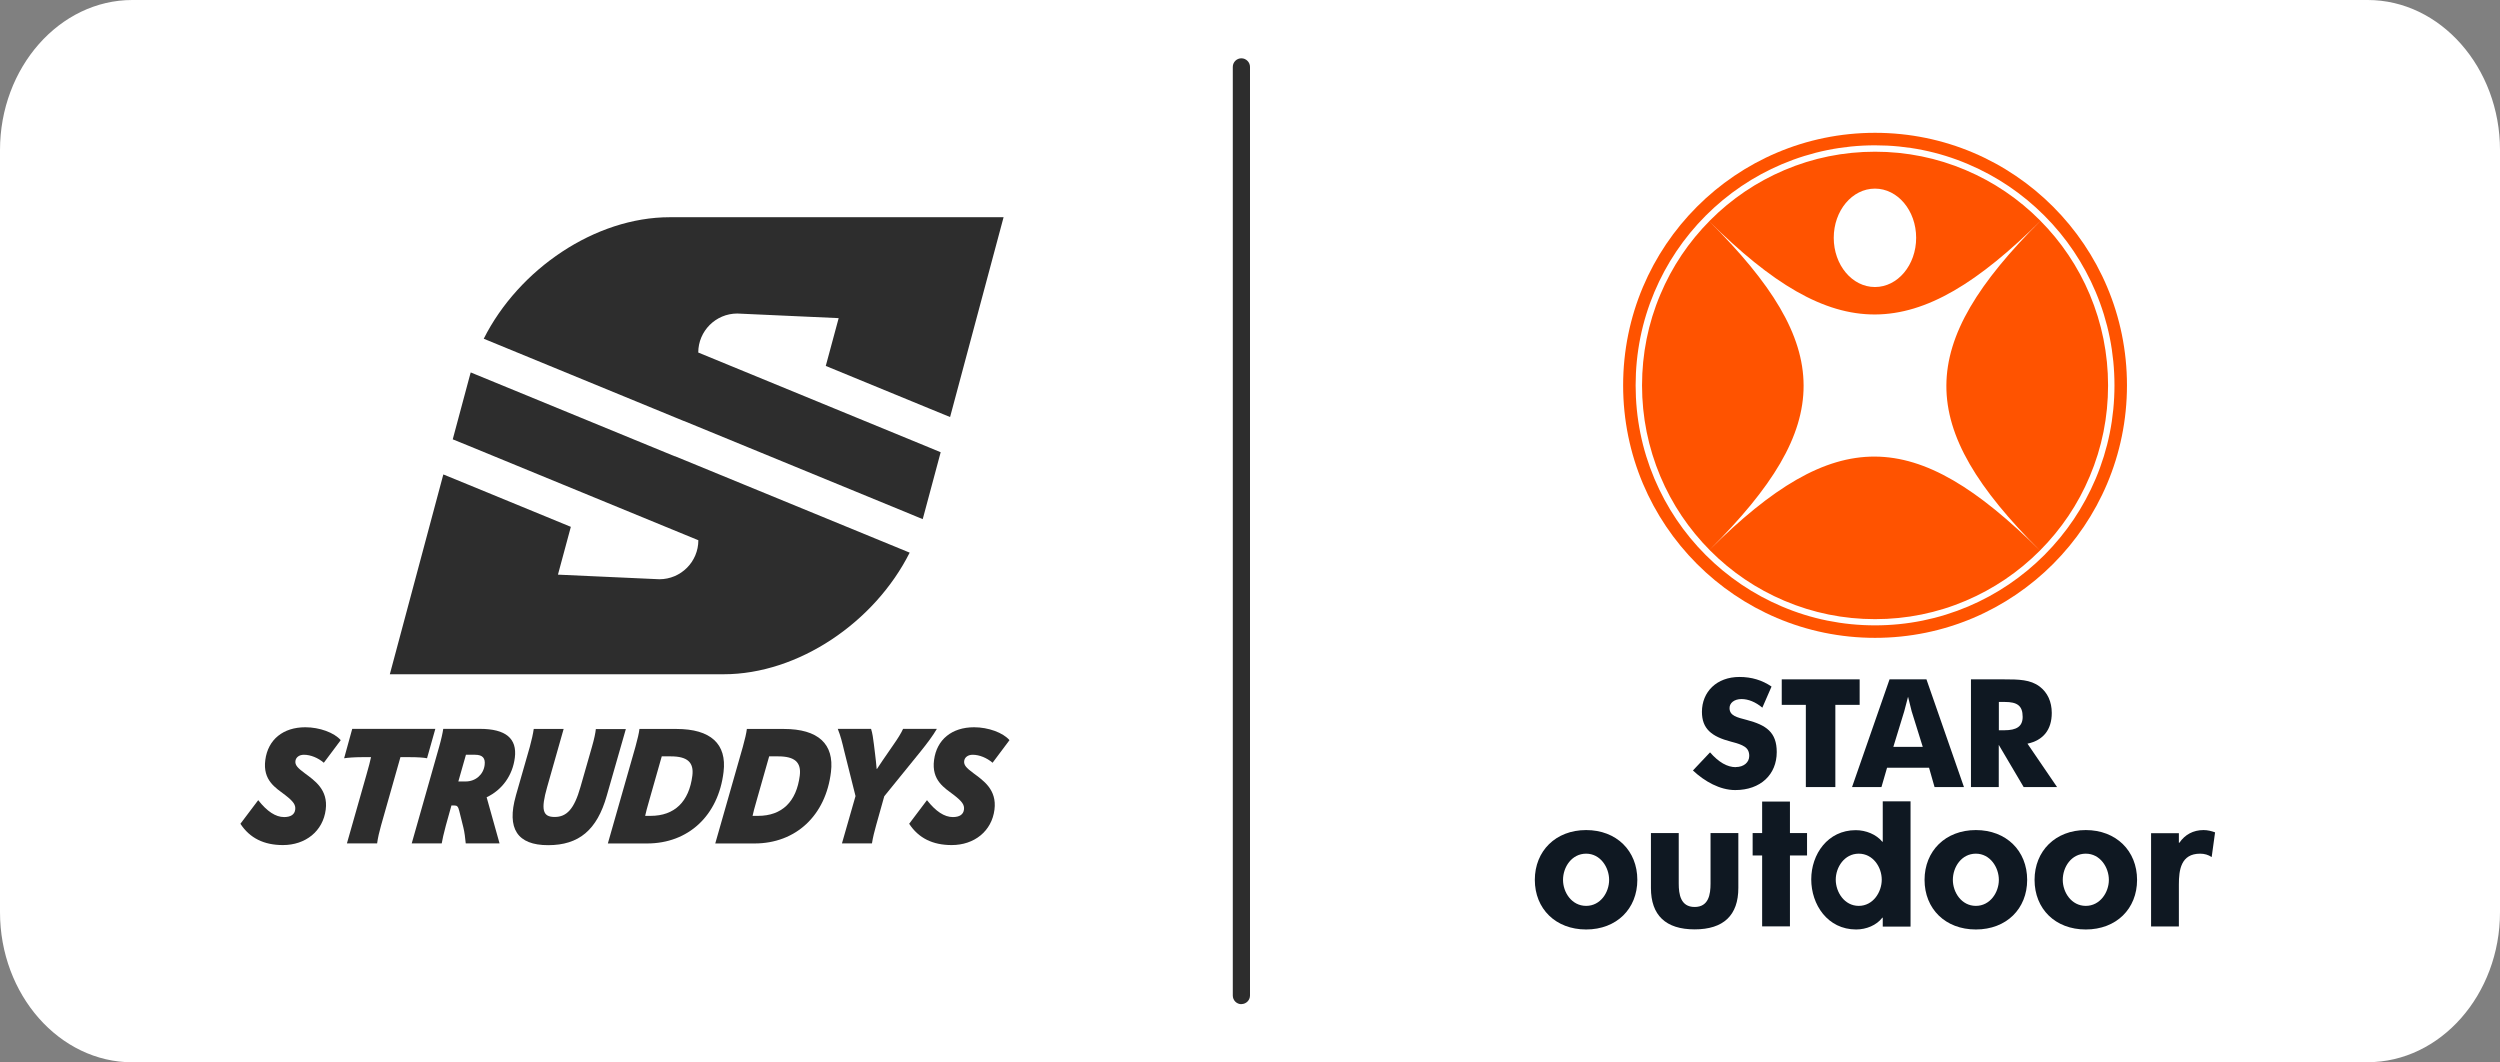
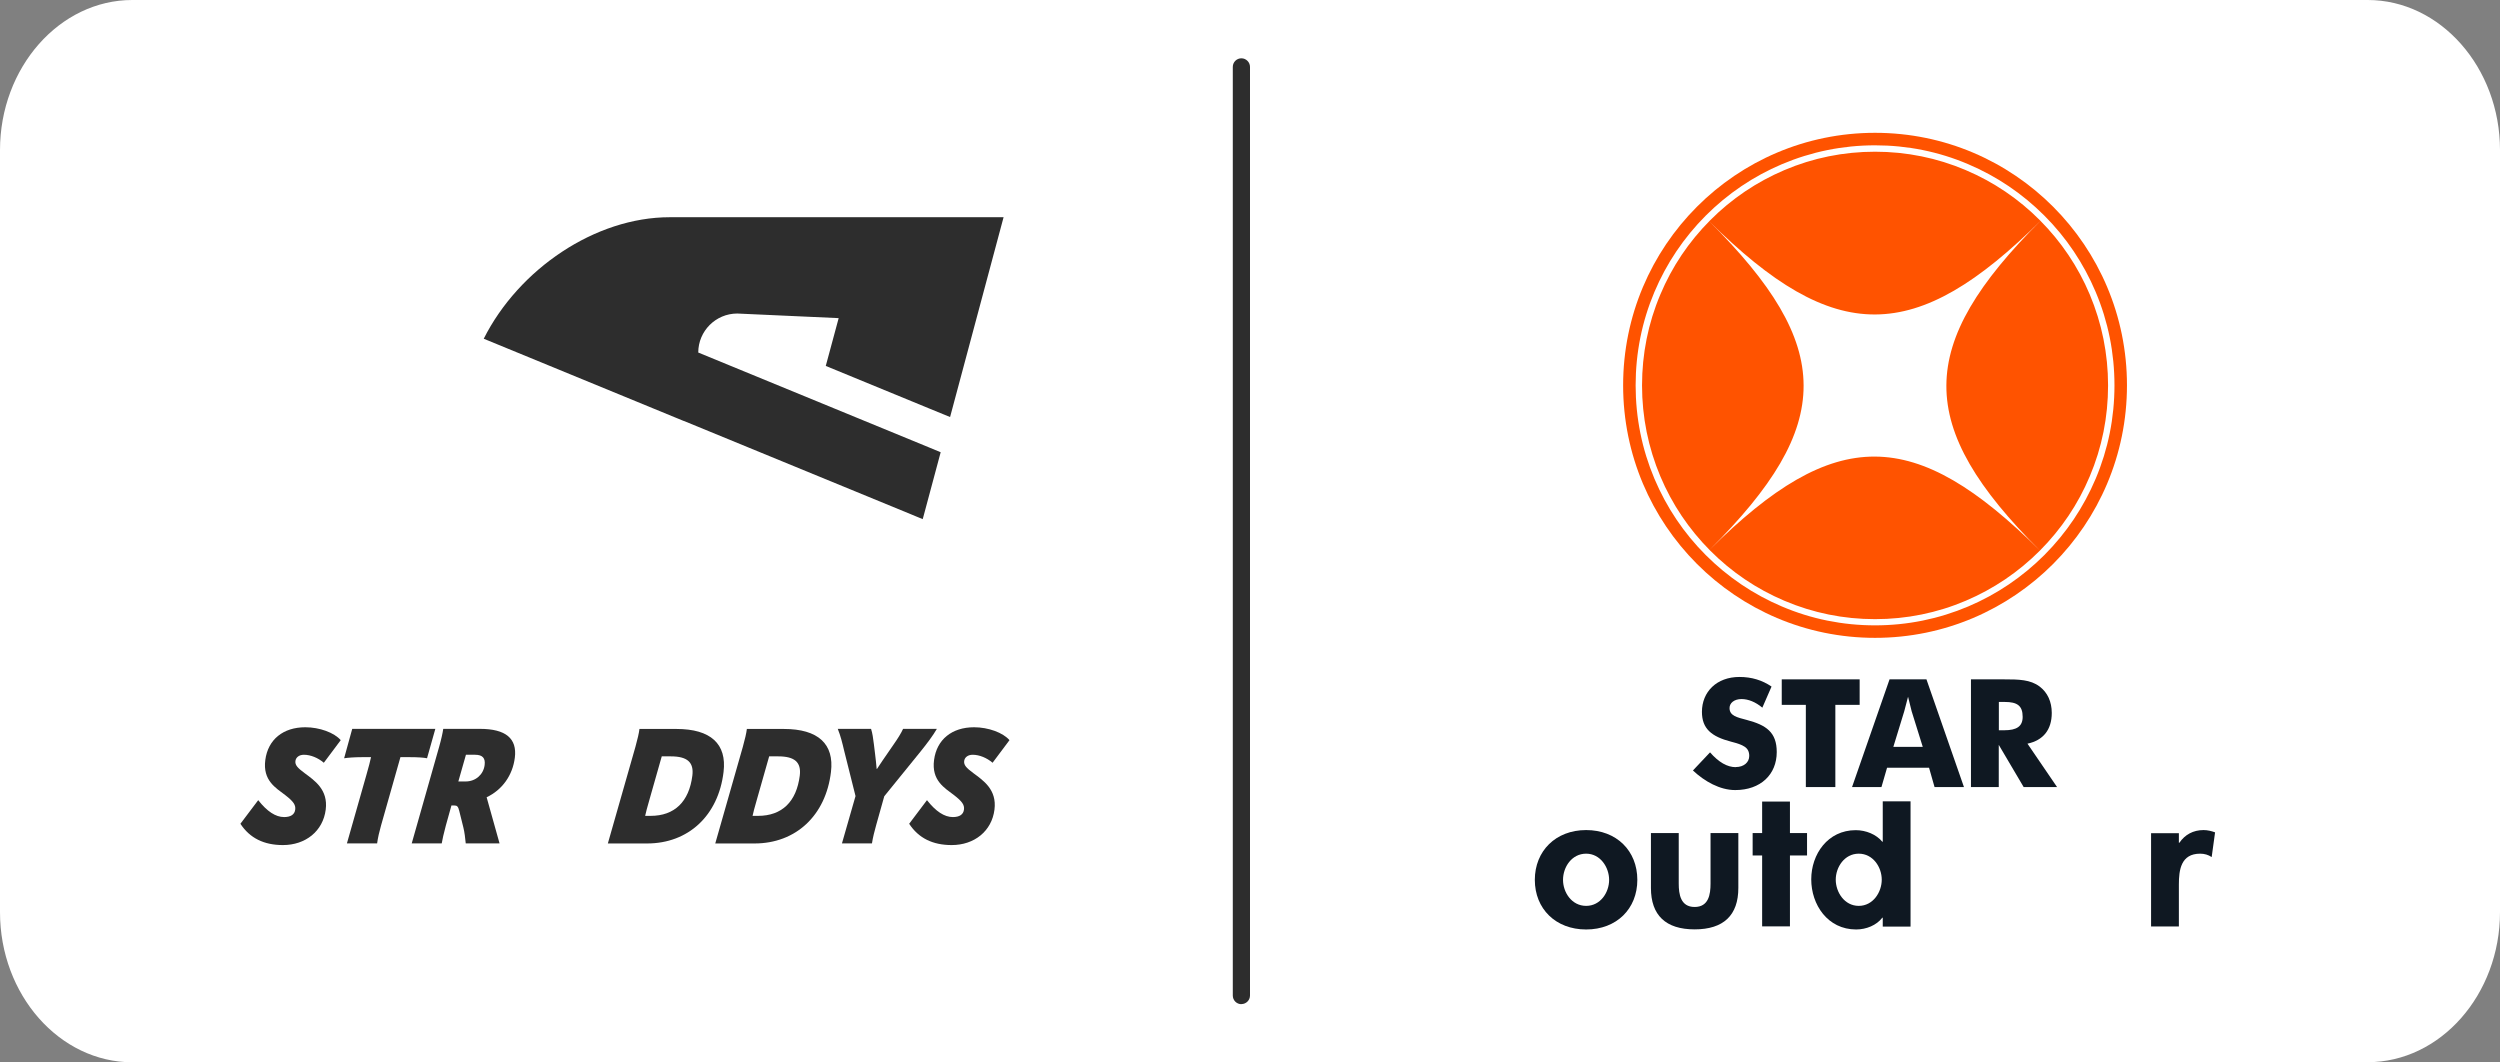
<svg xmlns="http://www.w3.org/2000/svg" id="Layer_2" data-name="Layer 2" viewBox="0 0 249.98 106.22">
  <rect x="0" y="0" width="249.98" height="106.22" fill="#808080" stroke="none" />
  <defs>
    <style>
      .cls-1 {
        fill: #fff;
      }

      .cls-2 {
        fill: #ff5300;
      }

      .cls-3 {
        fill: #0f1822;
      }

      .cls-4 {
        fill: #2d2d2d;
      }
    </style>
  </defs>
  <g id="Layer_1-2" data-name="Layer 1">
    <g>
      <g>
        <path class="cls-1" d="M236.75,106.22H13.23c-7.28,0-13.23-6.75-13.23-15.01V15.01C0,6.76,5.95,0,13.23,0h223.52c7.27,0,13.23,6.76,13.23,15.01v76.19c0,8.26-5.96,15.01-13.23,15.01" />
        <path class="cls-4" d="M124.13,100.41c-.48,0-.86-.39-.86-.86V6.69c0-.48.39-.86.86-.86s.86.39.86.86v92.85c0,.48-.39.86-.86.86Z" />
      </g>
      <g>
        <path class="cls-4" d="M68.38,42.09l22.7,9.33,1.18.49c.02-.08.05-.16.07-.24l1.73-6.45-1.23-.51-23.01-9.46c0-2.15,1.75-3.9,3.9-3.9l10.14.46-1.29,4.78,10.26,4.22,2.17.89,5.35-19.98h-33.38c-7.46,0-15.1,5.19-18.6,12.15l19.99,8.22Z" />
-         <path class="cls-4" d="M67.46,45.62l-20.39-8.38c-.02.08-.05.16-.07.24l-1.73,6.45,1.55.63,23.01,9.46c0,2.15-1.74,3.9-3.9,3.9l-10.14-.46,1.29-4.78-10.26-4.22-2.49-1.02-5.35,19.98h33.38c7.46,0,15.1-5.19,18.6-12.16l-23.49-9.65Z" />
        <path class="cls-4" d="M24.04,82.37l1.78-2.36c.89,1.13,1.74,1.69,2.59,1.69.67,0,1.05-.26,1.11-.75.06-.47-.19-.82-.99-1.44-.94-.72-2.28-1.46-2-3.53.27-2.03,1.78-3.26,4-3.26,1.42,0,2.9.54,3.54,1.29l-1.69,2.26c-.57-.49-1.32-.8-1.99-.8-.47,0-.8.25-.85.62-.05.41.21.69.91,1.21,1.01.75,2.37,1.65,2.12,3.65-.27,2.16-2.02,3.55-4.28,3.55-1.89,0-3.31-.69-4.25-2.13" />
        <path class="cls-4" d="M36.63,77.51c.26-.9.37-1.34.47-1.8h-.91c-.73,0-1.39.05-1.78.11l.81-2.94h8.31l-.83,2.94c-.35-.07-.95-.11-1.7-.11h-.96l-1.94,6.84c-.15.51-.33,1.29-.39,1.78h-3.02l1.94-6.82Z" />
        <path class="cls-4" d="M46.59,75.47l-.76,2.67h.73c1,0,1.78-.69,1.9-1.64.09-.7-.21-1.03-.96-1.03h-.91ZM51.48,75.76c-.22,1.77-1.26,3.22-2.82,3.96l1.29,4.61h-3.38c-.05-.52-.12-1.13-.24-1.6l-.41-1.65c-.11-.44-.21-.54-.5-.54h-.28l-.56,2.01c-.21.79-.36,1.44-.41,1.78h-3l2.74-9.65c.21-.74.36-1.42.41-1.8h3.67c2.58,0,3.73.96,3.49,2.88" />
-         <path class="cls-4" d="M51.58,79.56l1.4-4.89c.18-.65.33-1.34.39-1.78h2.99l-1.65,5.81c-.64,2.26-.46,2.99.75,2.99s1.96-.8,2.58-2.99l1.15-4.02c.23-.8.36-1.42.39-1.78h3l-1.91,6.67c-.97,3.42-2.78,4.94-5.86,4.94s-4.16-1.65-3.23-4.94" />
        <path class="cls-4" d="M65.05,81.58c2.41,0,3.85-1.42,4.18-4.02.17-1.34-.51-1.93-2.15-1.93h-.91l-1.2,4.22c-.27.96-.39,1.37-.46,1.73h.56ZM63.54,74.67c.21-.75.36-1.41.4-1.78h3.7c3.43,0,5.05,1.5,4.71,4.3-.52,4.37-3.53,7.15-7.64,7.15h-3.93l2.76-9.67Z" />
        <path class="cls-4" d="M75.79,81.58c2.41,0,3.85-1.42,4.18-4.02.17-1.34-.51-1.93-2.15-1.93h-.91l-1.2,4.22c-.27.96-.39,1.37-.46,1.73h.56ZM74.28,74.67c.21-.75.36-1.41.4-1.78h3.7c3.43,0,5.05,1.5,4.71,4.3-.52,4.37-3.53,7.15-7.64,7.15h-3.93l2.76-9.67Z" />
        <path class="cls-4" d="M85.55,79.62l-1.14-4.55c-.19-.8-.35-1.47-.64-2.19h3.33c.14.44.21.95.28,1.52l.11.9c.07.49.12,1.1.17,1.59h.03c.33-.52.78-1.16,1.06-1.57l.62-.9c.38-.54.74-1.11.93-1.54h3.38c-.4.69-.99,1.47-1.61,2.24l-3.65,4.5-.8,2.85c-.17.61-.34,1.26-.43,1.86h-3l1.35-4.71Z" />
        <path class="cls-4" d="M90.91,82.37l1.78-2.36c.89,1.13,1.74,1.69,2.59,1.69.67,0,1.05-.26,1.11-.75.06-.47-.19-.82-.99-1.44-.94-.72-2.28-1.46-2-3.53.27-2.03,1.78-3.26,4-3.26,1.42,0,2.9.54,3.54,1.29l-1.69,2.26c-.57-.49-1.32-.8-1.99-.8-.47,0-.8.25-.85.62-.05.41.21.69.91,1.21,1.01.75,2.37,1.65,2.12,3.65-.27,2.16-2.02,3.55-4.28,3.55-1.89,0-3.31-.69-4.25-2.13" />
      </g>
      <g>
        <g>
          <ellipse class="cls-2" cx="187.49" cy="38.53" rx="25.19" ry="25.25" />
          <g>
            <path class="cls-1" d="M187.49,62.53c-3.23,0-6.37-.63-9.32-1.89-2.85-1.21-5.41-2.94-7.61-5.14s-3.92-4.77-5.13-7.63c-1.25-2.96-1.88-6.1-1.88-9.34s.63-6.38,1.88-9.34c1.21-2.86,2.93-5.42,5.13-7.63,2.2-2.2,4.76-3.93,7.61-5.14,2.95-1.25,6.09-1.89,9.32-1.89s6.37.63,9.32,1.89c2.85,1.21,5.41,2.94,7.61,5.14,2.2,2.2,3.92,4.77,5.13,7.63,1.25,2.96,1.88,6.1,1.88,9.34s-.63,6.38-1.88,9.34c-1.21,2.86-2.93,5.42-5.13,7.63-2.2,2.2-4.76,3.93-7.61,5.14-2.95,1.25-6.09,1.89-9.32,1.89ZM187.49,15.17c-3.15,0-6.2.62-9.07,1.84-2.77,1.18-5.27,2.86-7.41,5.01-2.14,2.15-3.82,4.64-4.99,7.43-1.22,2.88-1.83,5.94-1.83,9.09s.62,6.21,1.83,9.09c1.17,2.78,2.85,5.28,4.99,7.43,2.14,2.15,4.63,3.83,7.41,5.01,2.87,1.22,5.92,1.84,9.07,1.84s6.2-.62,9.07-1.84c2.77-1.18,5.27-2.86,7.41-5.01,2.14-2.15,3.82-4.64,4.99-7.43,1.22-2.88,1.83-5.94,1.83-9.09s-.62-6.21-1.83-9.09c-1.17-2.78-2.85-5.28-4.99-7.43-2.14-2.15-4.63-3.83-7.41-5.01-2.87-1.22-5.92-1.84-9.07-1.84Z" />
            <g>
              <path class="cls-1" d="M204.01,55.08c-12.57-12.5-20.5-12.6-33.07-.1,12.58-12.5,12.52-20.37-.05-32.87,12.58,12.5,20.63,12.42,33.2-.08-12.57,12.5-12.65,20.55-.08,33.05" />
-               <path class="cls-1" d="M191.6,23.78c0,2.72-1.84,4.92-4.12,4.92s-4.12-2.2-4.12-4.92,1.84-4.92,4.12-4.92,4.12,2.2,4.12,4.92" />
            </g>
          </g>
        </g>
        <g>
          <g id="STAR">
            <path class="cls-3" d="M173.56,76.7c.82,0,1.35-.48,1.35-1.11,0-.86-.59-1.11-1.82-1.43-1.96-.51-2.91-1.3-2.91-2.98,0-2,1.47-3.49,3.75-3.49,1.21,0,2.27.32,3.21.96l-.92,2.11c-.68-.57-1.41-.86-2.08-.86-.73,0-1.2.39-1.2.9,0,.77.74.93,1.73,1.19,1.93.51,2.99,1.22,2.99,3.21,0,2.24-1.61,3.8-4.15,3.8-1.53,0-3.06-.86-4.23-1.96l1.71-1.81c.86.98,1.71,1.48,2.58,1.48" />
            <polygon class="cls-3" points="180.57 70.48 178.16 70.48 178.16 67.93 185.95 67.93 185.95 70.48 183.52 70.48 183.52 78.7 180.57 78.7 180.57 70.48" />
            <path class="cls-3" d="M192.26,74.68l-1.11-3.56c-.04-.16-.17-.65-.36-1.45-.2.8-.33,1.28-.38,1.45l-1.09,3.56h2.94ZM188.93,67.93h3.7s3.75,10.77,3.75,10.77h-2.94s-.55-1.93-.55-1.93h-4.2s-.56,1.93-.56,1.93h-2.94s3.75-10.77,3.75-10.77Z" />
            <path class="cls-3" d="M200.42,73.02c1.24,0,1.83-.39,1.83-1.34,0-1.13-.56-1.49-1.79-1.49h-.59s0,2.83,0,2.83h.55ZM197.1,67.93h3.09s.18,0,.18,0c1.5,0,2.65.02,3.58.72.79.6,1.21,1.52,1.21,2.64,0,1.67-.85,2.74-2.43,3.07l2.96,4.34h-3.34s-2.49-4.22-2.49-4.22v4.22s-2.78,0-2.78,0v-10.77Z" />
          </g>
          <g id="outdoor">
            <path class="cls-3" d="M156.29,87.98c0,1.25.87,2.6,2.31,2.6s2.3-1.35,2.3-2.6-.87-2.62-2.3-2.62-2.31,1.33-2.31,2.62M163.72,87.98c0,2.89-2.07,4.96-5.12,4.96s-5.13-2.07-5.13-4.96,2.09-4.98,5.13-4.98,5.12,2.07,5.12,4.98" />
            <path class="cls-3" d="M167.86,83.3v5.05c0,1.06.18,2.34,1.59,2.34s1.59-1.27,1.59-2.34v-5.05s2.78,0,2.78,0v5.49c0,2.72-1.47,4.14-4.37,4.14s-4.37-1.42-4.37-4.14v-5.49s2.78,0,2.78,0Z" />
            <polygon class="cls-3" points="178.98 92.63 176.2 92.63 176.2 85.54 175.25 85.54 175.25 83.3 176.2 83.3 176.2 80.15 178.98 80.15 178.98 83.3 180.69 83.3 180.69 85.54 178.98 85.54 178.98 92.63" />
            <path class="cls-3" d="M188.16,87.96c0-1.25-.87-2.6-2.3-2.6s-2.3,1.35-2.3,2.6.87,2.62,2.3,2.62,2.3-1.37,2.3-2.62M188.26,91.76h-.04c-.58.76-1.61,1.18-2.62,1.18-2.86,0-4.49-2.49-4.49-5.01s1.65-4.92,4.45-4.92c1.01,0,2.05.42,2.66,1.16h.04s0-4.04,0-4.04h2.78s0,12.52,0,12.52h-2.78s0-.87,0-.87Z" />
-             <path class="cls-3" d="M195.27,87.98c0,1.25.87,2.6,2.3,2.6s2.3-1.35,2.3-2.6-.87-2.62-2.3-2.62-2.3,1.33-2.3,2.62M202.7,87.98c0,2.89-2.07,4.96-5.13,4.96-3.06,0-5.13-2.07-5.13-4.96s2.09-4.98,5.13-4.98,5.13,2.07,5.13,4.98" />
-             <path class="cls-3" d="M206.26,87.98c0,1.25.87,2.6,2.3,2.6s2.31-1.35,2.31-2.6-.87-2.62-2.31-2.62-2.3,1.33-2.3,2.62M213.69,87.98c0,2.89-2.07,4.96-5.13,4.96s-5.12-2.07-5.12-4.96,2.09-4.98,5.12-4.98,5.13,2.07,5.13,4.98" />
            <path class="cls-3" d="M217.88,84.27h.04c.56-.82,1.39-1.27,2.42-1.27.4,0,.8.1,1.15.23l-.34,2.47c-.34-.23-.73-.34-1.15-.34-1.93,0-2.13,1.63-2.13,3.08v4.2s-2.78,0-2.78,0v-9.33s2.78,0,2.78,0v.97Z" />
          </g>
        </g>
      </g>
    </g>
  </g>
</svg>